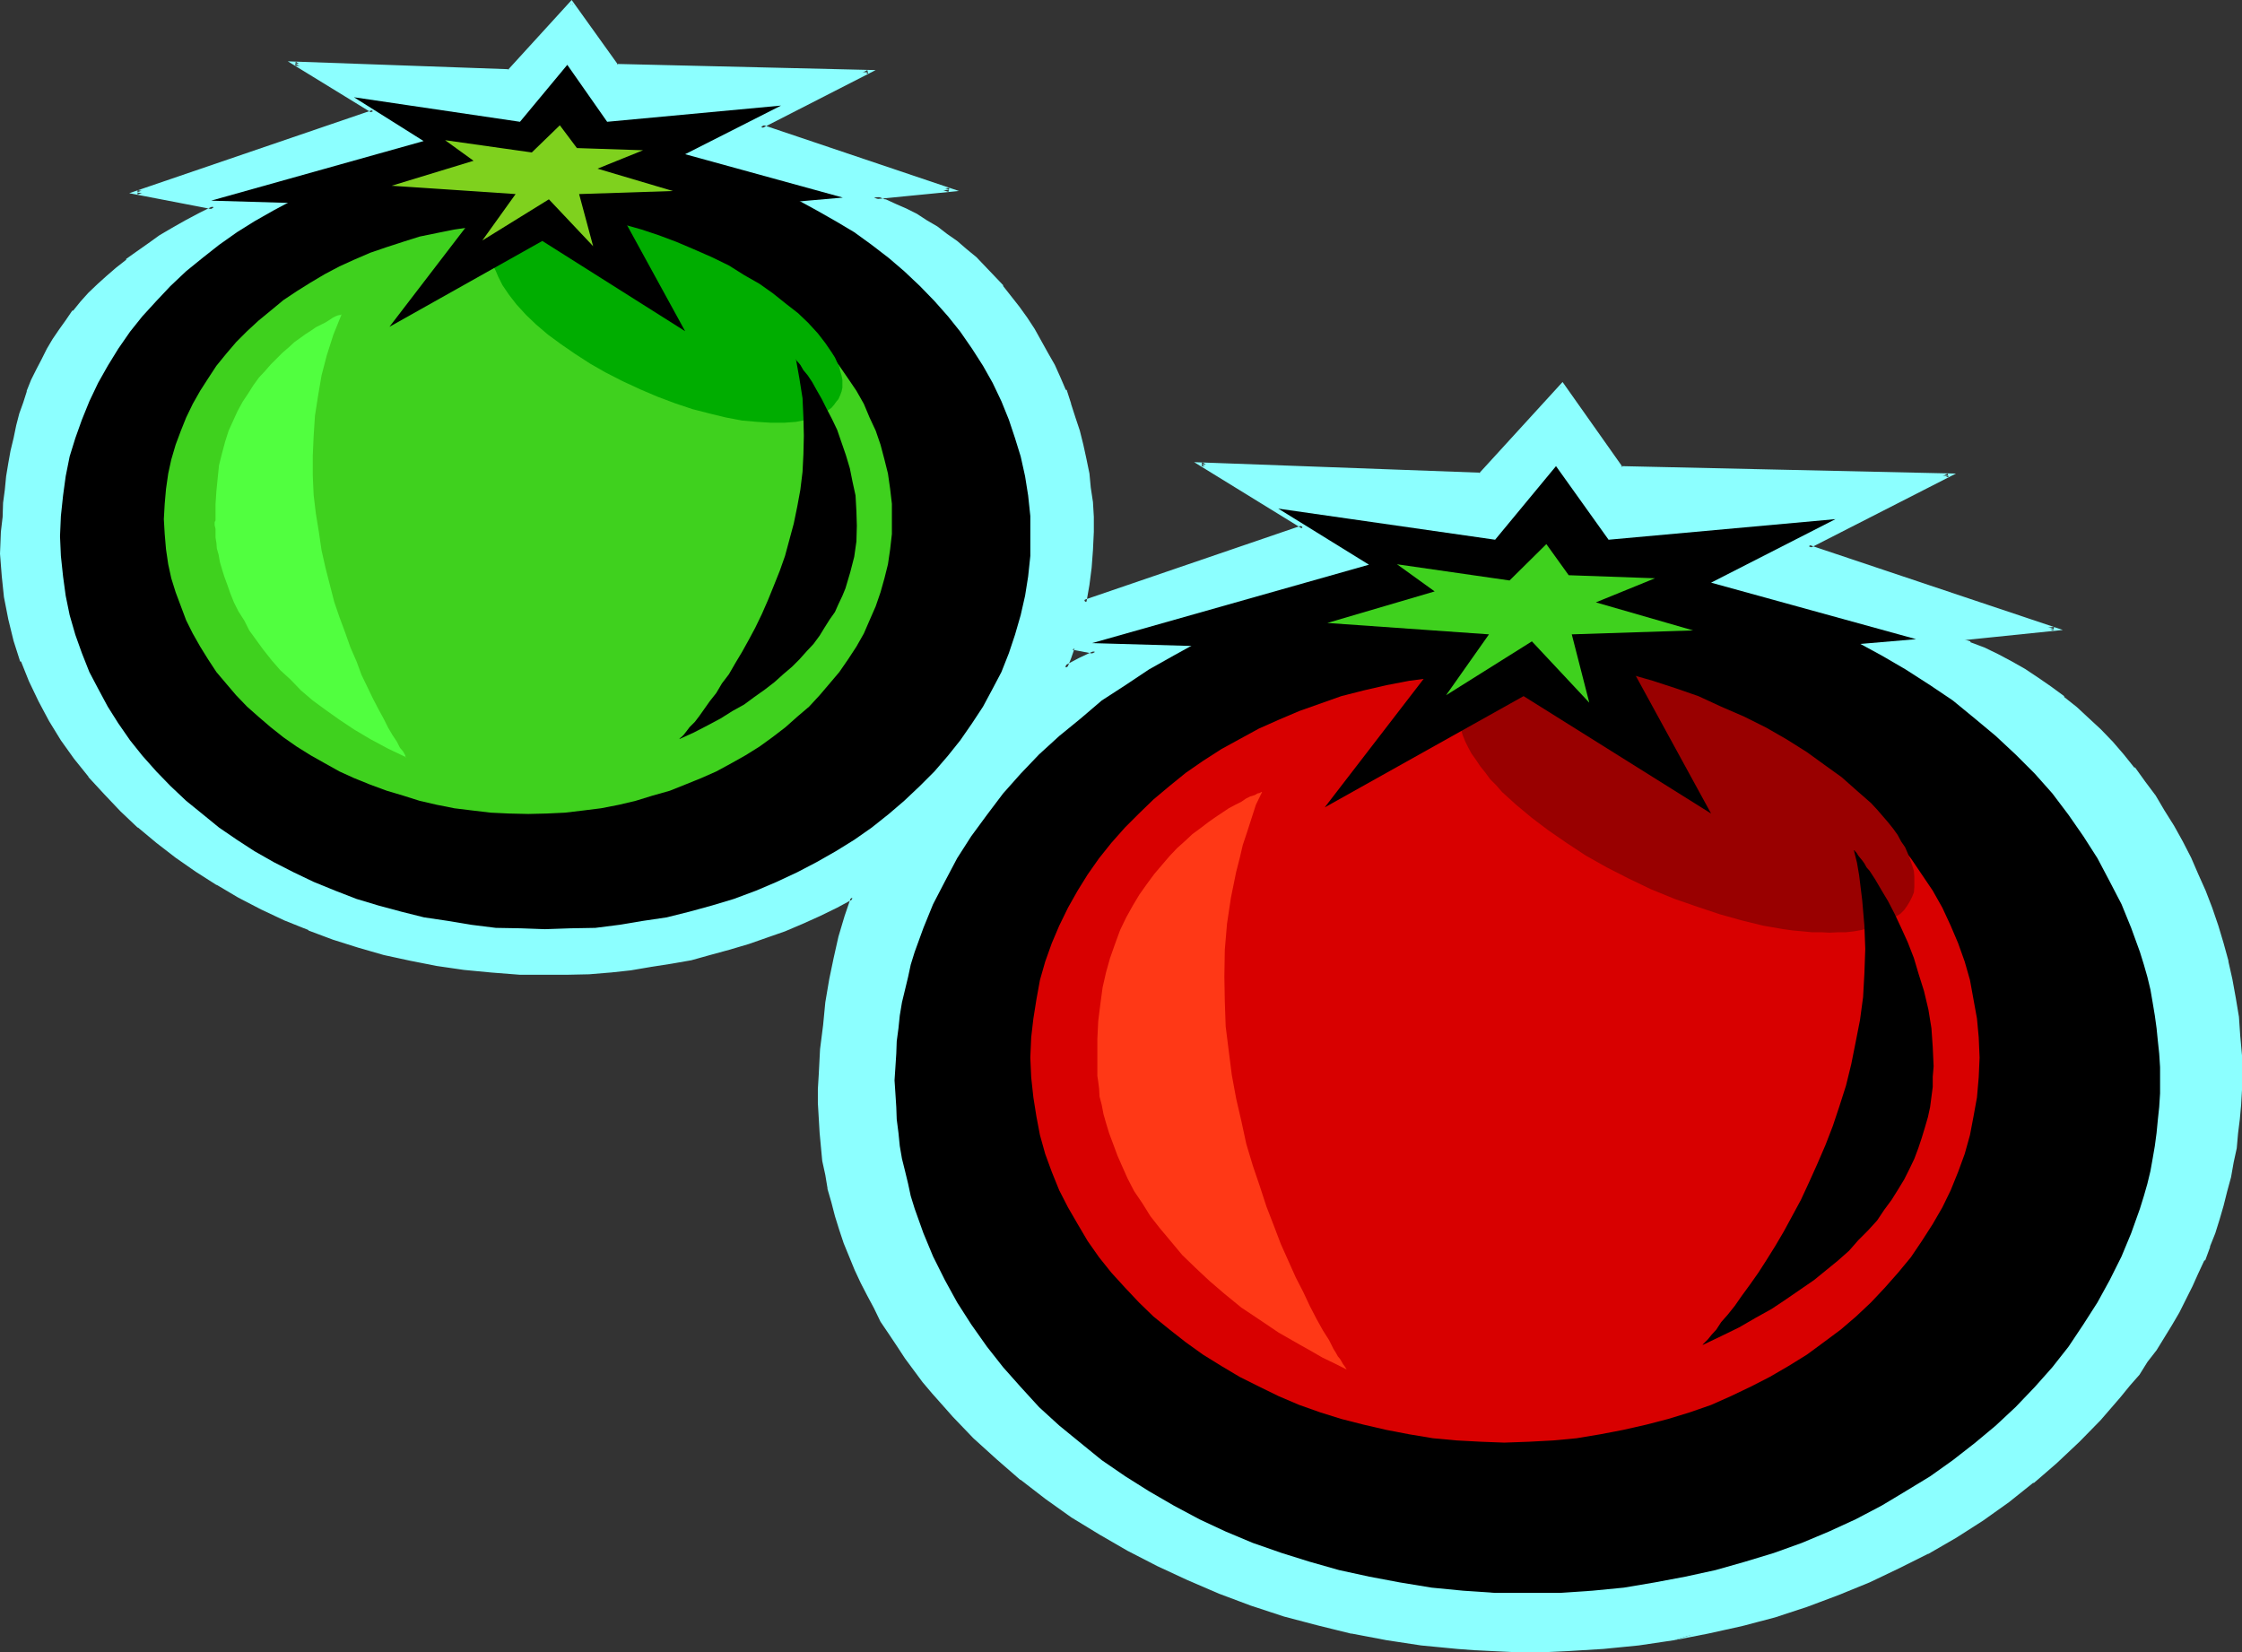
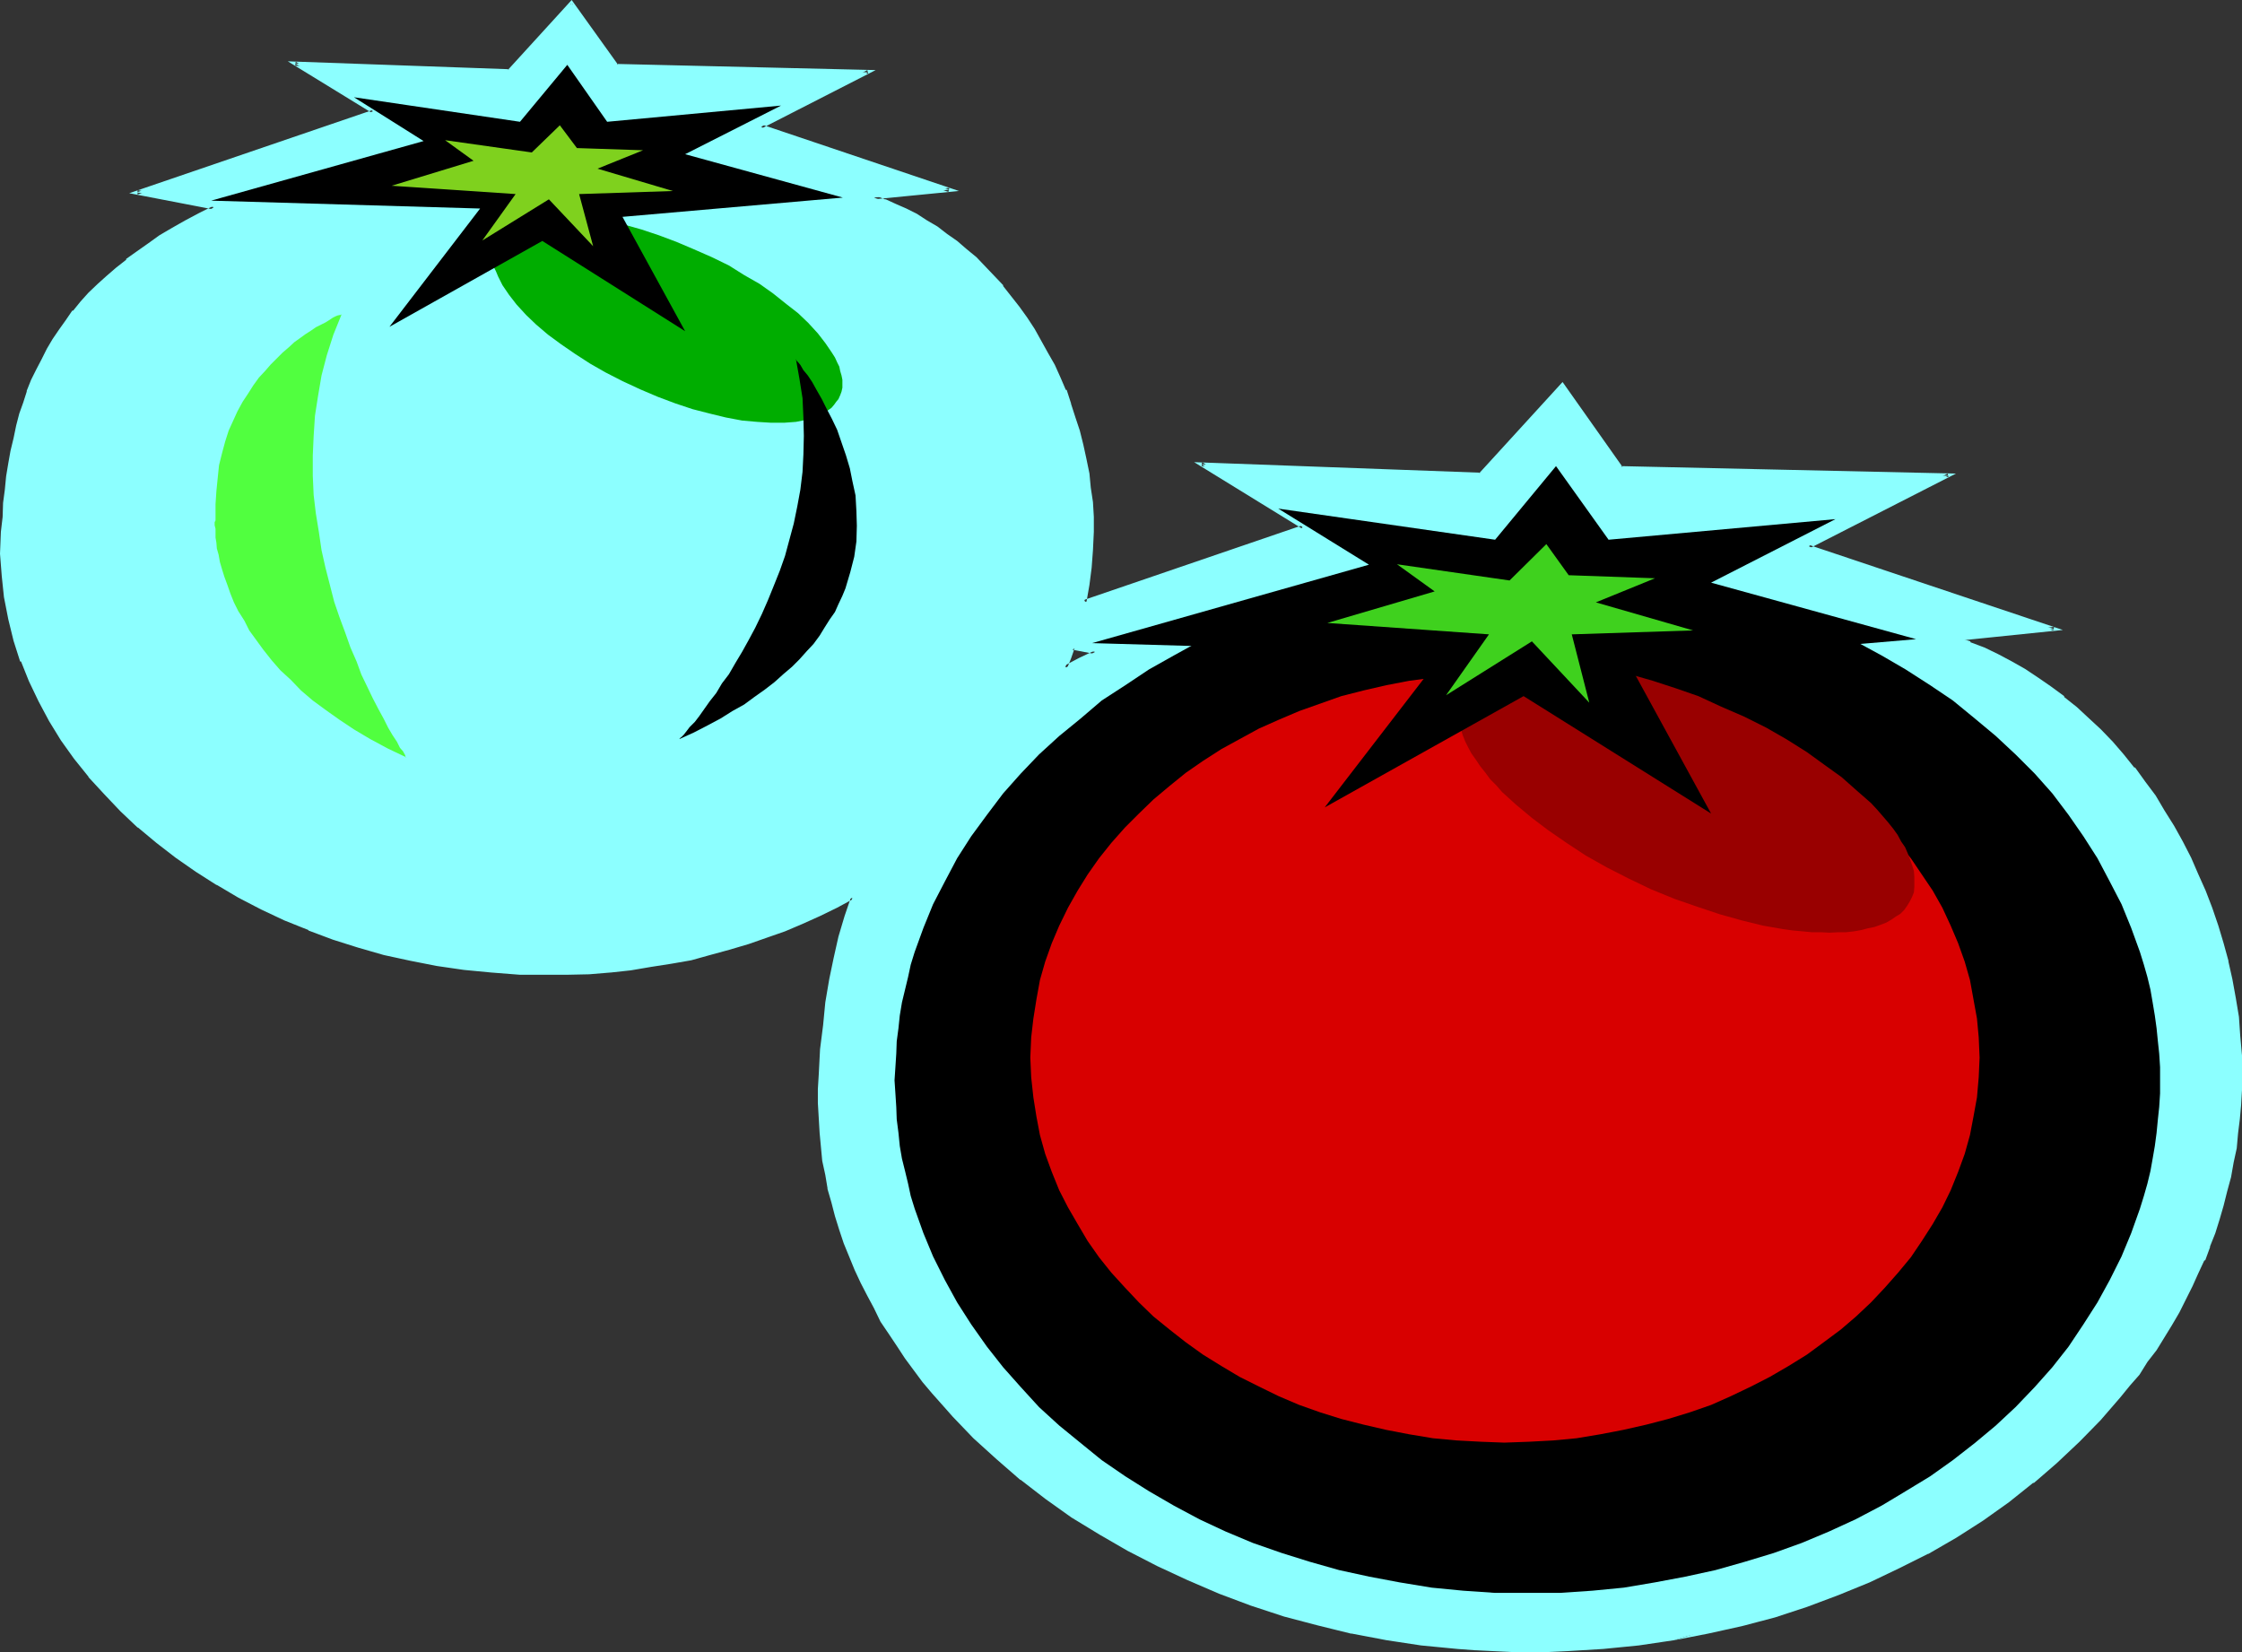
<svg xmlns="http://www.w3.org/2000/svg" xmlns:ns1="http://sodipodi.sourceforge.net/DTD/sodipodi-0.dtd" xmlns:ns2="http://www.inkscape.org/namespaces/inkscape" version="1.0" width="129.997mm" height="95.783mm" id="svg18" ns1:docname="Tomatoes 05.wmf">
  <rect width="100%" height="100%" fill="#333333" stroke="none" />
  <ns1:namedview id="namedview18" pagecolor="#ffffff" bordercolor="#000000" borderopacity="0.25" ns2:showpageshadow="2" ns2:pageopacity="0.0" ns2:pagecheckerboard="0" ns2:deskcolor="#d1d1d1" ns2:document-units="mm" />
  <defs id="defs1">
    <pattern id="WMFhbasepattern" patternUnits="userSpaceOnUse" width="6" height="6" x="0" y="0" />
  </defs>
  <path style="fill:#8cffff;fill-opacity:1;fill-rule:evenodd;stroke:none" d="m 428.736,140.064 21.408,-2.208 -53.856,-18.144 30.72,-15.456 -71.808,-1.632 -12.864,-18.144 -17.952,19.584 -61.056,-2.304 22.272,13.824 -48,16.416 0.672,-3.84 0.576,-3.744 0.384,-3.84 v -4.032 -3.264 l -0.192,-3.264 -0.288,-3.168 -0.48,-3.072 -0.48,-3.072 -0.864,-3.264 -0.768,-2.88 -0.864,-3.072 -0.96,-2.976 -1.152,-2.688 -1.056,-2.88 -1.344,-2.784 -1.44,-2.784 -1.44,-2.592 -1.632,-2.4 -1.44,-2.592 -1.824,-2.4 -3.552,-4.512 -1.92,-2.112 -1.92,-2.112 -1.92,-1.92 -2.112,-1.824 -2.112,-1.728 -2.112,-1.632 -2.112,-1.44 -2.208,-1.44 -2.304,-1.44 -2.208,-1.152 -2.304,-0.96 -2.4,-0.96 -2.304,-0.864 16.512,-1.728 -41.376,-13.728 23.616,-12 -55.104,-1.344 -9.888,-13.824 -13.728,14.976 -46.848,-1.728 17.088,10.464 -51.84,17.76 16.992,3.264 -3.072,1.632 -3.072,1.632 -2.784,1.632 -2.784,1.728 -2.592,1.632 -2.4,1.728 -2.208,1.824 -2.304,1.728 -2.112,1.824 -2.112,1.728 -1.728,2.016 -1.824,1.92 -1.728,1.92 -1.44,1.92 -1.44,2.112 -1.536,2.112 -1.248,2.304 -1.152,2.016 -1.152,2.304 -0.96,2.4 -0.96,2.304 -0.768,2.592 -0.864,2.4 -0.768,2.592 -0.672,2.592 -0.48,2.784 -0.48,2.688 -0.48,2.88 -0.288,2.976 -0.384,3.072 -0.288,3.072 -0.192,3.072 -0.096,4.8 0.288,4.896 0.48,4.608 0.96,4.704 1.152,4.704 1.44,4.512 1.728,4.416 2.112,4.32 2.496,4.416 2.592,4.032 2.688,4.032 3.264,4.032 3.36,3.744 3.552,3.648 3.744,3.552 4.032,3.456 4.224,3.168 4.512,3.072 4.512,2.976 4.896,2.688 4.8,2.592 4.992,2.304 5.376,2.208 5.28,2.016 5.568,1.728 5.568,1.632 5.664,1.248 6.048,1.152 5.76,0.96 6.048,0.672 6.144,0.288 6.048,0.192 4.704,-0.192 4.512,-0.096 4.608,-0.384 4.512,-0.48 4.32,-0.672 4.416,-0.768 4.32,-0.768 4.224,-1.152 4.32,-0.96 4.032,-1.344 4.032,-1.44 3.936,-1.44 3.84,-1.632 3.936,-1.632 3.648,-1.92 3.552,-1.728 -1.44,4.128 -1.248,4.608 -0.96,4.512 -0.96,4.608 -0.864,5.088 -0.672,5.184 -0.48,5.088 -0.288,5.568 -0.192,3.168 v 3.072 3.264 l 0.384,3.072 0.288,3.072 0.288,3.072 0.48,3.072 0.672,3.072 0.864,3.072 0.768,2.88 0.96,3.072 0.96,2.88 2.304,5.856 1.248,2.784 1.44,2.88 1.536,2.784 1.536,2.688 1.632,2.784 1.824,2.688 1.728,2.592 1.92,2.592 2.016,2.784 2.112,2.4 2.016,2.592 2.304,2.4 2.304,2.496 2.4,2.208 4.992,4.704 5.184,4.512 5.472,4.032 5.856,4.032 5.952,3.936 6.144,3.552 6.432,3.36 6.624,3.072 7.008,2.88 6.912,2.592 7.104,2.304 7.488,1.92 7.392,1.824 7.584,1.44 7.776,1.056 7.776,0.864 4.032,0.288 3.84,0.192 4.032,0.192 h 4.032 4.032 l 4.128,-0.192 7.872,-0.48 7.776,-0.864 7.584,-0.96 7.392,-1.44 7.488,-1.632 7.296,-2.112 7.104,-2.208 6.72,-2.592 6.816,-2.784 6.432,-3.072 6.336,-3.168 6.144,-3.552 5.856,-3.744 5.568,-3.84 5.568,-4.224 5.184,-4.416 4.8,-4.608 4.512,-4.704 4.416,-4.896 2.112,-2.592 1.92,-2.592 1.92,-2.592 1.728,-2.688 3.552,-5.376 1.632,-2.688 1.44,-2.976 1.536,-2.88 1.248,-2.784 1.344,-2.88 1.056,-3.072 1.152,-2.88 0.96,-3.072 0.96,-2.88 0.864,-3.072 0.576,-3.264 0.672,-3.072 0.672,-3.072 0.48,-3.264 0.288,-3.168 0.192,-3.072 0.192,-3.264 v -3.36 -4.224 l -0.384,-4.224 -0.288,-4.224 -0.672,-4.032 -0.576,-4.032 -1.056,-4.032 -0.96,-3.84 -1.056,-3.936 -1.344,-3.84 -1.44,-3.744 -1.632,-3.744 -1.728,-3.552 -1.824,-3.552 -1.728,-3.36 -2.112,-3.264 -2.112,-3.168 -2.112,-3.072 -2.304,-3.072 -2.4,-2.976 -2.4,-2.688 -2.592,-2.784 -2.592,-2.592 -2.784,-2.208 -2.688,-2.304 -2.784,-2.208 -2.784,-2.016 -2.88,-1.92 -3.072,-1.632 -2.88,-1.632 -2.88,-1.248 -3.072,-1.248 z m -195.36,6.336 0.864,-2.208 0.768,-2.304 4.992,0.96 -3.36,1.824 z" id="path1" />
  <path style="fill:#8cffff;fill-opacity:1;fill-rule:evenodd;stroke:none" d="m 233.184,145.92 0.672,0.48 0.864,-2.112 0.768,-2.208 -0.48,0.288 4.992,0.96 -0.096,-0.768 -3.456,1.632 -3.264,1.728 -0.48,1.344 4.224,-2.304 4.416,-2.304 -6.528,-1.248 -0.96,2.592 -1.152,3.264 z" id="path2" />
  <path style="fill:#8cffff;fill-opacity:1;fill-rule:evenodd;stroke:none" d="m 428.736,139.584 v 0.864 l 23.328,-2.4 -55.584,-18.624 v 0.768 l 32.16,-16.416 -73.44,-1.632 0.384,0.192 -13.152,-18.624 -18.336,20.064 0.288,-0.192 -62.688,-2.304 23.712,14.592 v -0.768 l -48,16.416 0.672,0.48 0.672,-3.84 0.48,-3.744 0.288,-3.84 0.192,-4.032 v -3.264 l -0.192,-3.264 -0.48,-3.168 -0.288,-3.072 -0.672,-3.264 -0.672,-3.072 -0.768,-3.072 -0.96,-2.88 -0.96,-2.976 v -0.096 l -0.96,-2.976 h -0.192 l -1.152,-2.688 -1.248,-2.784 -1.536,-2.688 -1.44,-2.592 -1.44,-2.592 -1.632,-2.496 -1.728,-2.4 -3.552,-4.512 v -0.192 l -1.92,-2.016 -2.016,-2.112 -1.92,-2.016 -2.112,-1.728 -2.112,-1.824 -2.208,-1.536 -2.112,-1.632 -2.304,-1.344 -2.208,-1.44 -2.304,-1.152 -2.208,-0.96 -2.304,-1.056 h -0.192 l -2.208,-0.864 -0.192,0.864 18.624,-1.824 -43.296,-14.592 0.096,0.864 24.96,-12.768 -56.736,-1.344 0.288,0.192 L 125.28,0 111.264,15.36 111.552,15.168 63.072,13.44 81.696,24.864 V 24.096 L 28.32,42.336 46.752,45.888 V 45.12 l -3.072,1.536 -3.072,1.632 -2.88,1.632 -2.784,1.632 -2.4,1.728 -2.592,1.824 -2.304,1.632 v 0.192 l -2.208,1.728 -2.112,1.824 -1.92,1.728 -2.016,1.92 -1.728,1.92 -1.632,2.016 H 15.84 l -1.44,2.112 -1.44,2.016 -1.44,2.112 -1.248,2.112 -1.152,2.304 -1.152,2.208 -1.152,2.304 -0.96,2.4 v 0.192 l -0.768,2.4 -0.864,2.4 -0.672,2.592 -0.576,2.784 -0.672,2.784 -0.48,2.688 -0.48,2.88 -0.288,2.976 -0.384,2.88 -0.096,3.072 -0.384,3.264 -0.192,4.8 0.384,4.896 0.48,4.608 0.96,4.896 1.152,4.704 1.44,4.512 h 0.192 l 1.728,4.32 2.112,4.416 2.304,4.32 2.592,4.224 2.88,4.032 3.168,3.936 v 0.096 l 3.456,3.744 3.552,3.744 3.744,3.552 h 0.096 l 4.032,3.36 4.224,3.264 4.416,3.072 4.512,2.88 h 0.096 l 4.704,2.784 4.992,2.592 5.088,2.4 5.28,2.112 v 0.096 l 5.376,2.016 5.472,1.728 5.664,1.632 5.76,1.248 5.856,1.152 5.952,0.864 6.048,0.576 6.144,0.48 h 6.048 4.704 l 4.512,-0.096 4.608,-0.384 h 0.096 l 4.416,-0.48 4.512,-0.768 4.32,-0.672 4.416,-0.768 4.128,-1.152 4.224,-1.152 4.224,-1.248 3.84,-1.344 4.128,-1.44 3.84,-1.632 3.84,-1.728 3.744,-1.824 3.552,-1.92 -0.48,-0.48 -1.44,4.224 -1.344,4.512 -1.056,4.704 -0.96,4.608 -0.864,5.088 -0.48,4.992 -0.672,5.28 -0.288,5.568 -0.192,3.168 v 3.072 l 0.192,3.264 0.192,3.264 0.288,3.072 0.288,3.072 0.672,3.072 0.48,2.88 v 0.192 l 0.864,2.976 0.768,2.976 0.96,3.072 0.96,2.88 2.4,5.856 1.344,2.88 1.44,2.784 1.44,2.688 1.44,2.976 1.824,2.688 1.728,2.592 1.824,2.784 1.92,2.592 1.92,2.592 2.112,2.496 2.304,2.592 2.208,2.496 2.304,2.4 2.208,2.304 5.088,4.608 5.184,4.512 h 0.096 l 5.472,4.224 5.664,4.032 6.144,3.744 6.144,3.552 6.528,3.36 6.624,3.072 6.912,2.976 6.912,2.592 7.296,2.4 7.296,1.92 7.392,1.824 h 0.192 l 7.584,1.44 7.584,1.152 7.968,0.768 3.84,0.288 h 0.192 l 3.84,0.192 4.032,0.192 h 4.032 4.032 l 4.128,-0.192 7.872,-0.48 7.776,-0.768 7.776,-1.152 7.2,-2.304 -7.392,1.44 -7.776,1.152 -7.776,0.864 h 0.192 l -7.872,0.48 h -4.128 l -4.032,0.096 -4.032,-0.096 h -4.032 l -3.84,-0.192 -3.936,-0.288 -7.872,-0.864 -7.776,-1.248 -7.584,-1.536 h 0.192 l -7.488,-1.536 -7.392,-2.112 -7.104,-2.304 -7.104,-2.592 h 0.096 l -6.912,-2.88 -6.624,-2.88 -6.336,-3.456 -6.24,-3.552 h 0.096 l -5.952,-3.84 -5.856,-4.032 -5.472,-4.224 v 0.192 l -5.184,-4.512 -4.992,-4.608 -2.4,-2.4 -2.304,-2.4 -2.208,-2.4 -2.112,-2.592 v 0.096 l -2.112,-2.496 h 0.192 l -2.112,-2.592 -1.824,-2.592 -1.92,-2.784 -1.728,-2.592 -1.632,-2.784 -1.44,-2.688 -1.632,-2.784 -1.344,-2.88 -1.44,-2.88 -2.208,-5.664 -1.056,-2.976 -0.768,-3.072 -0.96,-2.88 -0.672,-3.072 v 0.192 l -0.576,-3.072 -0.576,-3.072 -0.48,-3.072 -0.288,-3.072 -0.192,-3.264 v 0.192 l -0.096,-3.264 v -3.072 l 0.096,-3.168 0.384,-5.568 v 0.192 l 0.576,-5.28 0.672,-5.088 0.864,-4.992 0.768,-4.704 1.152,-4.512 1.248,-4.512 1.824,-5.376 -4.512,2.496 -3.744,1.728 -3.84,1.824 -3.936,1.632 h 0.192 l -4.032,1.44 -4.032,1.248 -4.032,1.344 -4.224,1.056 -4.416,1.056 h 0.192 l -4.32,0.96 -4.416,0.576 -4.32,0.672 -4.512,0.48 -4.608,0.384 -4.512,0.288 h -4.704 l -6.048,-0.192 -6.144,-0.288 h 0.096 l -6.144,-0.672 -5.76,-0.768 -5.856,-1.152 -5.664,-1.44 -5.664,-1.44 -5.472,-1.824 -5.376,-2.112 v 0.192 l -5.088,-2.304 -5.184,-2.208 -4.896,-2.592 -4.8,-2.784 H 48 l -4.608,-2.88 -4.416,-3.072 -4.224,-3.264 -4.032,-3.36 -3.84,-3.552 -3.552,-3.744 -3.264,-3.648 -3.168,-3.936 h 0.096 l -2.88,-4.032 -2.592,-4.224 -2.4,-4.224 -1.92,-4.32 -2.016,-4.32 H 5.376 L 3.744,140.064 2.592,135.552 1.824,130.848 1.152,126.24 1.056,121.344 v -4.8 0.096 l 0.288,-3.168 0.192,-3.072 0.288,-3.072 0.48,-2.976 0.288,-2.88 0.672,-2.688 0.48,-2.592 0.672,-2.592 0.672,-2.592 0.768,-2.592 0.96,-2.4 v 0.096 l 0.864,-2.4 0.96,-2.4 1.056,-2.304 1.152,-2.112 1.344,-2.112 1.44,-2.112 1.44,-2.016 1.632,-2.112 -0.192,0.096 1.824,-1.92 1.728,-1.92 1.824,-1.92 2.112,-1.824 2.016,-1.92 H 25.92 l 2.208,-1.728 v 0.096 l 2.304,-1.728 2.592,-1.632 2.592,-1.824 2.592,-1.536 2.88,-1.824 h -0.192 l 3.072,-1.632 4.224,-2.112 -18.048,-3.552 v 0.96 L 82.752,24.576 64.8,13.536 64.704,14.4 l 47.04,1.632 13.824,-15.072 -0.576,-0.192 9.984,14.112 55.296,1.248 -0.192,-0.768 -24.384,12.48 42.144,14.208 0.192,-0.864 -18.432,1.824 4.224,1.44 h -0.192 l 2.4,0.96 2.304,1.152 2.208,1.152 h -0.096 l 2.208,1.248 2.304,1.44 2.112,1.44 2.208,1.824 v -0.192 l 2.016,1.824 2.016,1.728 2.016,1.92 1.92,2.112 1.92,2.112 3.552,4.512 1.632,2.496 1.632,2.4 1.632,2.592 v -0.192 l 1.44,2.784 1.248,2.592 1.344,2.688 1.248,2.976 h -0.192 l 1.152,2.88 v -0.192 l 0.96,2.88 0.96,3.072 0.864,2.976 0.672,3.072 0.48,3.072 0.48,3.168 0.288,3.264 v -0.192 l 0.192,3.264 0.096,3.264 -0.096,4.032 v -0.192 l -0.384,3.84 -0.48,3.936 -0.768,4.32 49.44,-16.8 -23.136,-14.4 -0.096,0.864 61.248,2.208 18.048,-19.488 -0.672,-0.192 13.152,18.24 71.904,1.632 -0.192,-0.768 -31.68,16.128 54.816,18.24 0.192,-0.768 -23.52,2.4 z" id="path3" />
  <path style="fill:#8cffff;fill-opacity:1;fill-rule:evenodd;stroke:none" d="m 366.912,359.424 7.392,-1.44 7.392,-1.632 7.296,-1.92 7.008,-2.304 6.912,-2.592 6.816,-2.784 6.432,-3.072 6.336,-3.168 h 0.096 l 6.144,-3.552 5.856,-3.744 5.664,-4.032 5.28,-4.224 h 0.192 l 4.992,-4.32 4.992,-4.704 4.608,-4.704 4.32,-4.992 2.112,-2.592 2.112,-2.4 1.728,-2.784 2.016,-2.592 3.36,-5.472 1.632,-2.784 1.44,-2.88 1.44,-2.88 1.248,-2.784 1.344,-2.88 h 0.192 l 1.056,-2.88 v -0.192 l 1.152,-2.88 0.96,-3.072 0.864,-2.976 0.768,-3.072 0.864,-3.168 0.576,-3.264 0.672,-3.072 0.288,-3.264 0.384,-3.072 0.288,-3.168 0.192,-3.264 v -3.36 -4.224 l -0.384,-4.224 -0.288,-4.224 -0.672,-4.032 -0.768,-4.224 -0.864,-3.84 v -0.192 l -1.056,-3.84 -1.152,-3.84 -1.344,-3.936 -1.44,-3.744 -1.632,-3.648 -1.536,-3.552 -1.824,-3.552 -1.92,-3.456 -2.112,-3.36 -1.92,-3.264 -2.304,-3.072 -2.208,-3.072 h -0.192 l -2.304,-2.88 -2.4,-2.784 -2.592,-2.688 -2.592,-2.4 -2.688,-2.496 -2.784,-2.208 v -0.192 l -2.88,-2.112 -2.784,-1.92 -2.88,-1.92 -2.88,-1.632 -3.072,-1.632 -2.976,-1.44 -3.072,-1.152 v -0.192 l -3.072,-0.96 -2.112,0.192 4.896,1.824 v -0.192 l 3.072,1.248 2.88,1.536 2.976,1.44 2.88,1.728 2.88,1.824 2.784,2.112 2.88,2.016 2.592,2.304 2.784,2.304 2.592,2.592 2.496,2.688 2.496,2.784 v -0.192 l 2.4,2.88 h -0.192 l 2.304,3.072 2.208,3.072 2.112,3.264 1.92,3.36 v -0.096 l 2.016,3.36 1.728,3.552 1.824,3.552 1.44,3.744 1.44,3.744 1.344,3.648 1.056,3.936 1.152,4.032 0.768,3.84 0.672,4.032 0.672,4.224 0.48,4.032 0.192,4.416 v -0.192 l 0.096,4.224 -0.096,3.36 v 3.264 -0.192 l -0.384,3.264 -0.288,3.168 -0.48,3.072 -0.48,3.264 -0.672,3.072 -0.768,3.072 -0.864,3.072 -0.96,3.072 -0.96,2.88 -0.96,3.072 v -0.192 l -1.248,3.072 h 0.096 l -1.248,2.784 -1.44,2.88 -1.344,2.976 -1.632,2.688 -1.632,2.784 -3.36,5.472 -1.728,2.592 -2.016,2.784 -2.016,2.4 h 0.096 l -2.112,2.592 -4.32,4.8 -4.512,4.896 -4.896,4.512 -5.184,4.32 -5.28,4.224 -5.664,3.936 -5.856,3.648 -6.144,3.552 -6.24,3.264 -6.528,3.072 -6.72,2.784 -6.816,2.4 -7.104,2.208 -7.104,2.112 -7.488,1.632 z" id="path4" />
  <path style="fill:#000000;fill-opacity:1;fill-rule:evenodd;stroke:none" d="m 334.752,349.056 h 7.104 l 7.104,-0.48 6.912,-0.672 6.816,-1.152 6.624,-1.248 6.624,-1.44 6.432,-1.824 6.336,-1.92 6.144,-2.208 5.952,-2.496 5.856,-2.688 5.664,-2.976 5.28,-3.168 5.376,-3.264 4.992,-3.552 4.8,-3.744 4.608,-3.84 4.32,-4.032 4.224,-4.416 3.84,-4.32 3.552,-4.512 3.264,-4.896 3.072,-4.8 2.688,-4.896 2.592,-5.184 2.112,-5.088 1.92,-5.376 0.864,-2.784 0.768,-2.688 0.672,-2.784 0.48,-2.688 0.48,-2.784 0.384,-2.88 0.288,-2.976 0.288,-2.688 0.192,-2.976 v -2.88 -2.88 l -0.192,-2.976 -0.288,-2.688 -0.288,-2.88 -0.384,-2.784 -0.48,-2.88 -0.48,-2.784 -0.672,-2.784 -0.768,-2.688 -0.864,-2.784 -1.92,-5.28 -2.112,-5.184 -2.592,-4.992 -2.688,-5.088 -3.072,-4.8 -3.264,-4.704 -3.552,-4.704 -3.84,-4.32 -4.224,-4.224 -4.32,-4.032 -4.608,-3.84 -4.8,-3.936 -4.992,-3.36 -5.376,-3.456 -5.28,-3.072 -5.664,-3.072 -5.856,-2.496 -5.952,-2.496 -6.144,-2.208 -6.336,-2.112 -6.432,-1.824 -6.624,-1.44 -6.624,-1.248 -6.816,-0.96 -6.912,-0.864 -7.104,-0.288 -7.104,-0.192 -7.104,0.192 -7.008,0.288 -6.912,0.864 -7.008,0.96 -6.624,1.248 -6.624,1.44 -6.432,1.824 -6.144,2.112 -6.336,2.208 -5.952,2.496 -5.76,2.496 -5.568,3.072 -5.472,3.072 -5.184,3.456 -5.184,3.36 -4.608,3.936 -4.704,3.84 -4.416,4.032 -4.032,4.224 -3.84,4.32 -3.552,4.704 -3.456,4.704 -3.072,4.8 -2.688,5.088 -2.592,4.992 -2.112,5.184 -1.92,5.28 -0.864,2.784 -0.576,2.688 -0.672,2.784 -0.672,2.784 -0.48,2.88 -0.288,2.784 -0.384,2.88 -0.096,2.688 -0.192,2.976 -0.192,2.88 0.192,2.88 0.192,2.976 0.096,2.688 0.384,2.976 0.288,2.88 0.48,2.784 0.672,2.688 0.672,2.784 0.576,2.688 0.864,2.784 1.92,5.376 2.112,5.088 2.592,5.184 2.688,4.896 3.072,4.8 3.456,4.896 3.552,4.512 3.84,4.32 4.032,4.416 4.416,4.032 4.704,3.84 4.608,3.744 5.184,3.552 5.184,3.264 5.472,3.168 5.568,2.976 5.76,2.688 5.952,2.496 6.336,2.208 6.144,1.92 6.432,1.824 6.624,1.44 6.624,1.248 7.008,1.152 6.912,0.672 7.008,0.48 z" id="path5" />
  <path style="fill:#d80000;fill-opacity:1;fill-rule:evenodd;stroke:none" d="m 329.664,316.128 5.376,-0.192 5.376,-0.288 5.088,-0.48 5.184,-0.864 4.992,-0.96 5.088,-1.152 4.8,-1.248 4.704,-1.44 4.704,-1.632 4.32,-1.92 4.416,-2.112 4.128,-2.112 4.128,-2.4 4.032,-2.496 3.648,-2.688 3.744,-2.784 3.36,-2.88 3.264,-3.072 3.072,-3.264 2.88,-3.264 2.784,-3.36 2.4,-3.552 2.4,-3.744 2.112,-3.648 1.824,-3.744 1.632,-4.032 1.44,-3.936 1.152,-4.128 0.768,-4.032 0.768,-4.224 0.384,-4.416 0.192,-4.32 -0.192,-4.416 -0.384,-4.128 -0.768,-4.224 -0.768,-4.224 -1.152,-4.032 -1.44,-4.032 -1.632,-3.84 -1.824,-3.936 -2.112,-3.744 -2.4,-3.552 -2.4,-3.552 -2.784,-3.36 -2.88,-3.36 -3.072,-3.072 -3.264,-3.072 -3.36,-2.976 -3.744,-2.88 -3.648,-2.592 -4.032,-2.592 -4.128,-2.208 -4.128,-2.304 -4.416,-1.92 -4.32,-1.92 -4.704,-1.632 -4.704,-1.632 -4.8,-1.248 -5.088,-1.152 -4.992,-0.96 -5.184,-0.672 -5.088,-0.48 -5.376,-0.288 -5.376,-0.192 -5.088,0.192 -5.376,0.288 -5.184,0.48 -5.184,0.672 -4.992,0.96 -4.992,1.152 -4.896,1.248 -4.608,1.632 -4.608,1.632 -4.512,1.92 -4.32,1.92 -4.224,2.304 -4.032,2.208 -4.032,2.592 -3.744,2.592 -3.552,2.88 -3.552,2.976 -3.168,3.072 -3.072,3.072 -2.976,3.36 -2.688,3.36 -2.496,3.552 -2.208,3.552 -2.112,3.744 -1.92,3.936 -1.632,3.84 -1.44,4.032 -1.152,4.032 -0.768,4.224 -0.672,4.224 -0.48,4.128 -0.192,4.416 0.192,4.32 0.48,4.416 0.672,4.224 0.768,4.032 1.152,4.128 1.44,3.936 1.632,4.032 1.92,3.744 2.112,3.648 2.208,3.744 2.496,3.552 2.688,3.36 2.976,3.264 3.072,3.264 3.168,3.072 3.552,2.88 3.552,2.784 3.744,2.688 4.032,2.496 4.032,2.4 4.224,2.112 4.32,2.112 4.512,1.92 4.608,1.632 4.608,1.44 4.896,1.248 4.992,1.152 4.992,0.96 5.184,0.864 5.184,0.48 5.376,0.288 z" id="path6" />
-   <path style="fill:#ff3816;fill-opacity:1;fill-rule:evenodd;stroke:none" d="m 276.576,173.568 h -0.192 l -0.288,0.192 -0.48,0.096 -0.672,0.384 -0.96,0.288 -0.96,0.48 -0.96,0.672 -1.344,0.672 -1.44,0.768 -1.44,0.96 -1.44,0.96 -1.632,1.152 -1.632,1.248 -1.824,1.344 -1.536,1.44 -1.824,1.632 -1.632,1.728 -1.728,2.016 -1.632,1.92 -1.632,2.208 -1.632,2.304 -1.44,2.4 -1.44,2.592 -1.344,2.784 -1.056,2.88 -1.152,3.264 -0.864,3.072 -0.768,3.36 -0.48,3.552 -0.48,3.84 -0.192,3.936 v 4.032 0.48 0.672 0.768 0.96 1.152 l 0.192,1.248 0.192,1.536 0.096,1.728 0.48,1.824 0.384,2.016 0.576,2.016 0.672,2.208 0.864,2.304 0.96,2.592 1.056,2.4 1.152,2.592 1.44,2.784 1.824,2.688 1.728,2.784 2.112,2.688 2.496,2.976 2.4,2.88 2.88,2.784 3.072,2.88 3.36,2.88 3.648,2.976 4.032,2.688 4.128,2.784 4.704,2.688 2.4,1.344 2.496,1.44 2.592,1.248 2.688,1.344 -0.096,-0.192 -0.192,-0.288 -0.192,-0.288 -0.288,-0.384 -0.384,-0.672 -0.288,-0.48 -0.48,-0.576 -0.48,-0.864 -0.48,-0.768 -0.48,-0.96 -0.48,-0.96 -1.344,-2.112 -1.44,-2.592 -1.44,-2.784 -1.44,-3.072 -1.632,-3.168 -1.632,-3.648 -1.632,-3.648 -1.536,-4.032 -1.632,-4.224 -1.44,-4.416 -1.536,-4.512 -1.44,-4.8 -1.056,-4.896 -1.152,-4.992 -0.96,-5.184 -0.672,-5.28 -0.672,-5.376 -0.192,-5.472 -0.096,-5.472 0.096,-5.856 0.48,-5.664 0.864,-5.76 1.152,-5.664 0.768,-2.976 0.672,-2.88 0.96,-2.88 0.96,-2.976 0.96,-2.976 z" id="path7" />
  <path style="fill:#990000;fill-opacity:1;fill-rule:evenodd;stroke:none" d="m 419.04,196.512 0.384,-0.96 0.096,-1.152 v -1.152 -1.152 l -0.096,-1.248 -0.384,-1.248 -0.48,-1.344 -0.48,-1.248 -0.576,-1.344 -0.864,-1.248 -0.768,-1.44 -0.96,-1.344 -1.152,-1.44 -2.4,-2.784 -1.344,-1.44 -3.072,-2.688 -3.36,-2.976 -3.744,-2.688 -3.84,-2.784 -4.416,-2.784 -4.512,-2.592 -4.8,-2.4 -5.088,-2.208 -4.992,-2.304 -4.992,-1.728 -4.992,-1.632 -4.704,-1.344 -4.704,-1.152 -4.512,-0.768 -2.112,-0.288 -2.112,-0.192 -1.92,-0.192 -4.032,-0.096 -1.824,0.096 -1.728,0.192 h -1.632 l -1.632,0.288 -1.44,0.384 -1.44,0.288 -1.248,0.48 -1.344,0.48 -1.152,0.672 -0.96,0.672 -0.96,0.768 -0.768,0.672 -0.672,0.96 -0.672,0.96 -0.48,0.96 -0.288,0.96 -0.192,1.152 v 1.152 1.152 l 0.192,1.248 0.288,1.152 0.384,1.248 0.576,1.44 0.672,1.344 0.672,1.248 0.96,1.344 0.96,1.44 1.152,1.44 1.056,1.44 1.344,1.344 1.248,1.44 3.072,2.784 3.456,2.88 3.552,2.688 4.032,2.784 4.224,2.784 4.608,2.592 4.704,2.4 4.992,2.4 5.184,2.112 4.992,1.728 4.896,1.632 4.8,1.344 4.704,1.152 4.416,0.768 2.112,0.288 2.112,0.192 2.016,0.192 h 2.016 l 1.92,0.096 1.92,-0.096 h 1.632 l 1.728,-0.192 1.632,-0.288 1.44,-0.384 1.44,-0.288 1.344,-0.48 1.248,-0.48 1.152,-0.672 0.96,-0.672 0.96,-0.576 0.864,-0.864 0.672,-0.96 0.576,-0.96 z" id="path8" />
-   <path style="fill:#000000;fill-opacity:1;fill-rule:evenodd;stroke:none" d="m 373.152,294.72 v -0.096 l 0.192,-0.192 0.288,-0.288 0.672,-0.672 0.768,-0.96 1.056,-1.152 1.056,-1.632 1.44,-1.632 1.536,-1.92 1.536,-2.208 1.824,-2.496 1.824,-2.592 1.728,-2.688 1.92,-3.072 1.92,-3.264 1.824,-3.36 1.92,-3.552 1.824,-3.936 1.728,-3.84 1.824,-4.224 1.632,-4.224 1.44,-4.32 1.44,-4.512 1.152,-4.704 0.96,-4.8 0.96,-4.896 0.672,-4.992 0.288,-5.184 0.192,-5.376 -0.192,-5.088 -0.48,-5.568 -0.672,-5.472 -0.48,-2.784 -0.672,-2.688 h 0.192 v 0.192 l 0.192,0.096 0.288,0.384 0.288,0.48 0.384,0.48 0.48,0.576 0.48,0.672 0.48,0.864 0.672,0.768 1.248,1.92 1.344,2.304 1.44,2.4 1.44,2.784 1.44,3.072 1.44,3.168 1.344,3.456 1.056,3.552 1.152,3.648 0.96,4.032 0.672,4.128 0.288,4.128 0.192,4.224 -0.192,2.304 v 2.208 l -0.576,4.416 -0.48,2.208 -0.672,2.304 -0.672,2.208 -0.768,2.304 -0.864,2.304 -1.056,2.208 -1.152,2.304 -1.344,2.208 -1.44,2.304 -1.632,2.208 -1.536,2.304 -2.016,2.208 -2.112,2.112 -2.016,2.304 -2.496,2.208 -2.592,2.112 -2.592,2.112 -3.072,2.112 -3.072,2.112 -3.168,2.112 -3.456,1.92 -3.648,2.112 -3.936,1.92 z" id="path9" />
  <path style="fill:#000000;fill-opacity:1;fill-rule:evenodd;stroke:none" d="m 316.32,143.136 -76.992,-2.208 60.672,-17.184 -19.872,-12.288 47.52,6.816 13.344,-16.128 11.52,16.128 49.728,-4.512 -27.264,13.92 44.928,12.384 -62.88,5.376 17.952,32.832 -41.088,-25.728 -43.584,24.384 z" id="path10" />
  <path style="fill:#3fd11e;fill-opacity:1;fill-rule:evenodd;stroke:none" d="m 314.4,129.6 -23.52,6.912 35.424,2.496 -9.408,13.344 18.816,-11.808 12.576,13.44 -3.84,-14.976 26.592,-0.864 -21.312,-6.144 12.96,-5.28 -18.912,-0.672 -4.896,-6.816 -8.064,7.968 -24.672,-3.552 z" id="path11" />
-   <path style="fill:#000000;fill-opacity:1;fill-rule:evenodd;stroke:none" d="m 119.424,203.616 5.568,-0.192 5.472,-0.096 5.28,-0.672 5.184,-0.864 5.184,-0.768 4.992,-1.248 4.896,-1.344 4.8,-1.44 4.896,-1.824 4.512,-1.92 4.512,-2.112 4.224,-2.208 4.224,-2.4 4.032,-2.496 3.84,-2.688 3.744,-2.976 3.36,-2.88 3.456,-3.264 3.168,-3.168 2.976,-3.456 2.688,-3.36 2.592,-3.744 2.4,-3.648 2.112,-3.936 1.92,-3.648 1.632,-4.128 1.344,-4.032 1.248,-4.32 0.96,-4.224 0.672,-4.224 0.48,-4.512 v -4.32 -4.416 l -0.48,-4.512 -0.672,-4.224 -0.96,-4.32 -1.248,-4.032 -1.344,-4.032 -1.632,-4.032 -1.92,-4.032 -2.112,-3.744 -2.4,-3.744 -2.592,-3.744 -2.688,-3.36 -2.976,-3.36 -3.168,-3.264 -3.456,-3.264 -3.36,-2.88 -3.744,-2.88 -3.84,-2.784 -4.032,-2.4 -4.224,-2.4 -4.224,-2.304 -4.512,-2.112 -4.512,-1.92 -4.896,-1.632 -4.8,-1.632 -4.896,-1.44 -4.992,-1.152 -5.184,-0.768 -5.184,-0.768 -5.28,-0.672 -5.472,-0.288 h -5.568 -5.28 l -5.472,0.288 -5.376,0.672 -5.184,0.768 -5.184,0.768 -4.992,1.152 -4.992,1.44 -4.8,1.632 -4.704,1.632 -4.704,1.92 -4.416,2.112 -4.32,2.304 -4.224,2.4 -3.84,2.4 -3.936,2.784 -3.648,2.88 -3.552,2.88 -3.456,3.264 -3.072,3.264 -3.072,3.36 -2.688,3.36 -2.592,3.744 -2.304,3.744 -2.112,3.744 -1.92,4.032 -1.632,4.032 -1.44,4.032 -1.248,4.032 -0.864,4.32 -0.576,4.224 -0.48,4.512 -0.192,4.416 0.192,4.32 0.48,4.512 0.576,4.224 0.864,4.224 1.248,4.32 1.44,4.032 1.632,4.128 1.92,3.648 2.112,3.936 2.304,3.648 2.592,3.744 2.688,3.36 3.072,3.456 3.072,3.168 3.456,3.264 3.552,2.88 3.648,2.976 3.936,2.688 3.84,2.496 4.224,2.4 4.32,2.208 4.416,2.112 4.704,1.92 4.704,1.824 4.8,1.44 4.992,1.344 4.992,1.248 5.184,0.768 5.184,0.864 5.376,0.672 5.472,0.096 z" id="path12" />
-   <path style="fill:#3fd11e;fill-opacity:1;fill-rule:evenodd;stroke:none" d="m 115.776,178.368 4.032,-0.096 4.032,-0.192 4.032,-0.48 3.84,-0.48 3.936,-0.768 3.648,-0.864 3.744,-1.152 3.744,-1.056 3.36,-1.344 3.552,-1.44 3.264,-1.44 3.36,-1.824 3.072,-1.728 3.072,-1.92 2.784,-2.016 2.88,-2.208 2.592,-2.304 2.592,-2.208 2.304,-2.496 2.208,-2.592 2.112,-2.496 1.92,-2.784 1.824,-2.784 1.632,-2.88 1.248,-2.88 1.344,-3.072 1.056,-3.072 0.864,-3.072 0.768,-3.072 0.48,-3.264 0.384,-3.36 v -3.264 -3.36 l -0.384,-3.264 -0.48,-3.36 -0.768,-3.072 -0.864,-3.264 -1.056,-3.072 -1.344,-2.88 -1.248,-2.976 -1.632,-2.88 -1.824,-2.688 -1.92,-2.784 -2.112,-2.592 -2.208,-2.592 -2.304,-2.4 -2.592,-2.304 -2.592,-2.208 -2.88,-2.304 -2.784,-1.92 -3.072,-1.92 -3.072,-1.824 -3.36,-1.728 -3.264,-1.44 -3.552,-1.536 -3.36,-1.248 -3.744,-1.152 -3.744,-1.152 -3.648,-0.768 -3.936,-0.768 -3.84,-0.576 -4.032,-0.48 -4.032,-0.096 -4.032,-0.192 -4.224,0.192 -4.032,0.096 -4.032,0.48 -3.936,0.576 -3.84,0.768 -3.744,0.768 -3.648,1.152 -3.552,1.152 -3.648,1.248 -3.552,1.536 -3.168,1.44 -3.264,1.728 -3.072,1.824 -3.072,1.92 -2.88,1.92 -2.784,2.304 -2.688,2.208 -2.496,2.304 -2.4,2.4 -2.208,2.592 -2.112,2.592 -1.824,2.784 -1.728,2.688 -1.632,2.88 -1.44,2.976 -1.152,2.88 -1.152,3.072 -0.96,3.264 -0.672,3.072 -0.48,3.36 -0.288,3.264 -0.192,3.36 0.192,3.264 0.288,3.36 0.48,3.264 0.672,3.072 0.96,3.072 1.152,3.072 1.152,3.072 1.44,2.88 1.632,2.88 1.728,2.784 1.824,2.784 2.112,2.496 2.208,2.592 2.4,2.496 2.496,2.208 2.688,2.304 2.784,2.208 2.88,2.016 3.072,1.92 3.072,1.728 3.264,1.824 3.168,1.44 3.552,1.44 3.648,1.344 3.552,1.056 3.648,1.152 3.744,0.864 3.84,0.768 3.936,0.48 4.032,0.48 4.032,0.192 z" id="path13" />
  <path style="fill:#51ff3f;fill-opacity:1;fill-rule:evenodd;stroke:none" d="m 74.88,68.832 -0.192,0.192 h -0.192 l -0.48,0.096 -0.48,0.192 -0.576,0.288 -0.864,0.576 -0.768,0.48 -0.96,0.48 -1.152,0.576 -0.96,0.672 -1.344,0.864 -1.056,0.768 -1.344,0.96 -1.248,1.152 -1.344,1.152 -1.248,1.248 -1.344,1.344 -1.248,1.44 -1.344,1.44 -1.248,1.728 -1.152,1.824 -1.152,1.728 -1.152,2.112 -0.96,2.112 -0.96,2.112 -0.768,2.4 -0.672,2.496 -0.672,2.688 -0.288,2.784 -0.288,2.88 -0.192,2.88 v 3.264 0.288 l -0.192,0.384 v 0.672 l 0.192,0.768 v 0.96 0.96 l 0.192,1.152 0.096,1.248 0.384,1.344 0.288,1.632 0.48,1.632 0.48,1.536 0.672,1.824 0.672,1.92 0.768,1.92 0.96,1.92 1.344,2.112 1.056,2.112 1.536,2.112 1.536,2.112 1.824,2.304 1.92,2.208 2.304,2.112 2.208,2.304 2.592,2.208 2.88,2.112 2.976,2.112 3.168,2.112 3.552,2.112 3.936,2.112 4.032,1.92 h -0.192 l -0.096,-0.48 -0.48,-0.864 -0.672,-0.768 -0.672,-1.344 -0.96,-1.44 -0.96,-1.632 -0.96,-1.92 -1.152,-2.112 -1.248,-2.4 -1.152,-2.4 -1.344,-2.784 -1.056,-2.88 -1.344,-3.072 -1.152,-3.264 -1.248,-3.36 -1.152,-3.36 -0.96,-3.744 -0.96,-3.744 -0.864,-3.84 -0.576,-3.936 -0.672,-4.128 -0.48,-4.032 -0.192,-4.224 V 99.84 l 0.192,-4.32 0.288,-4.416 0.672,-4.32 0.768,-4.512 1.152,-4.416 1.44,-4.512 z" id="path14" />
  <path style="fill:#00ad00;fill-opacity:1;fill-rule:evenodd;stroke:none" d="m 184.128,86.592 0.288,-0.768 0.192,-0.864 V 84 83.232 l -0.192,-0.96 -0.288,-0.96 -0.192,-0.96 -0.48,-0.96 -0.48,-1.056 -0.672,-1.056 -1.44,-2.112 -1.632,-2.112 -2.112,-2.304 -2.208,-2.112 -2.592,-2.016 -2.88,-2.304 -2.976,-2.112 -3.36,-1.92 -3.36,-2.112 -3.744,-1.824 -3.936,-1.728 -3.84,-1.632 -3.84,-1.44 -3.744,-1.248 -3.744,-1.056 -3.552,-0.768 -3.36,-0.672 -3.36,-0.288 -3.072,-0.288 h -2.784 l -2.592,0.288 -2.4,0.48 -1.152,0.288 -0.96,0.384 -0.96,0.288 -0.864,0.48 -0.768,0.48 -0.672,0.672 -0.768,0.48 -0.48,0.768 -0.384,0.672 -0.48,0.768 -0.096,0.864 -0.192,0.768 -0.192,0.864 0.192,0.96 0.192,0.96 0.096,0.96 0.384,0.768 0.48,1.152 0.48,0.96 0.48,0.96 1.44,2.112 1.632,2.112 2.112,2.304 2.208,2.112 2.592,2.208 2.88,2.112 3.072,2.112 3.264,2.112 3.36,1.92 3.744,1.92 3.936,1.824 3.84,1.632 3.84,1.44 3.744,1.248 3.744,0.96 3.552,0.864 3.552,0.672 3.264,0.288 3.072,0.192 h 2.88 l 2.592,-0.192 2.4,-0.48 1.92,-0.672 1.92,-0.768 0.864,-0.672 0.672,-0.48 0.576,-0.672 0.48,-0.672 0.48,-0.576 z" id="path15" />
  <path style="fill:#000000;fill-opacity:1;fill-rule:evenodd;stroke:none" d="m 148.896,161.952 0.096,-0.192 0.384,-0.288 0.48,-0.48 0.672,-0.864 0.576,-0.768 1.152,-1.152 0.96,-1.248 1.152,-1.632 1.152,-1.632 1.44,-1.824 1.248,-2.112 1.536,-2.016 1.44,-2.496 1.44,-2.4 1.44,-2.592 1.44,-2.688 1.44,-2.976 1.344,-3.072 1.248,-3.072 1.344,-3.36 1.152,-3.264 0.96,-3.552 0.96,-3.552 0.768,-3.744 0.672,-3.648 0.48,-3.936 0.192,-3.84 0.096,-4.032 -0.096,-4.032 -0.192,-4.224 -0.672,-4.224 -0.768,-4.32 0.096,0.096 v 0.192 l 0.384,0.384 0.48,0.576 0.672,1.152 0.96,1.152 0.96,1.44 0.96,1.728 1.152,2.016 1.056,2.112 1.152,2.208 1.152,2.4 0.96,2.784 0.96,2.784 0.864,2.88 0.576,2.88 0.672,3.072 0.192,3.456 0.096,3.168 -0.096,3.456 -0.48,3.36 -0.864,3.36 -1.056,3.552 -0.672,1.632 -0.864,1.824 -0.768,1.728 -1.152,1.632 -1.152,1.824 -1.056,1.728 -1.344,1.824 -1.44,1.536 -1.632,1.824 -1.632,1.632 -1.92,1.632 -1.92,1.728 -2.112,1.632 -2.304,1.632 -2.208,1.632 -2.592,1.44 -2.592,1.632 -2.88,1.536 -2.976,1.536 z" id="path16" />
  <path style="fill:#000000;fill-opacity:1;fill-rule:evenodd;stroke:none" d="m 105.216,45.696 -58.944,-1.728 46.56,-13.056 -15.264,-9.6 36.384,5.376 10.368,-12.48 8.736,12.48 38.112,-3.552 -21.024,10.656 34.56,9.504 -48.288,4.224 13.728,25.056 L 118.848,52.8 85.344,71.616 Z" id="path17" />
  <path style="fill:#7fd11e;fill-opacity:1;fill-rule:evenodd;stroke:none" d="m 103.776,35.232 -17.952,5.472 27.168,1.824 -7.296,10.176 14.592,-9.024 9.696,10.272 -3.072,-11.424 20.544,-0.672 -16.512,-4.896 9.984,-4.032 -14.496,-0.48 -3.744,-4.992 -6.144,5.952 -19.008,-2.688 z" id="path18" />
</svg>